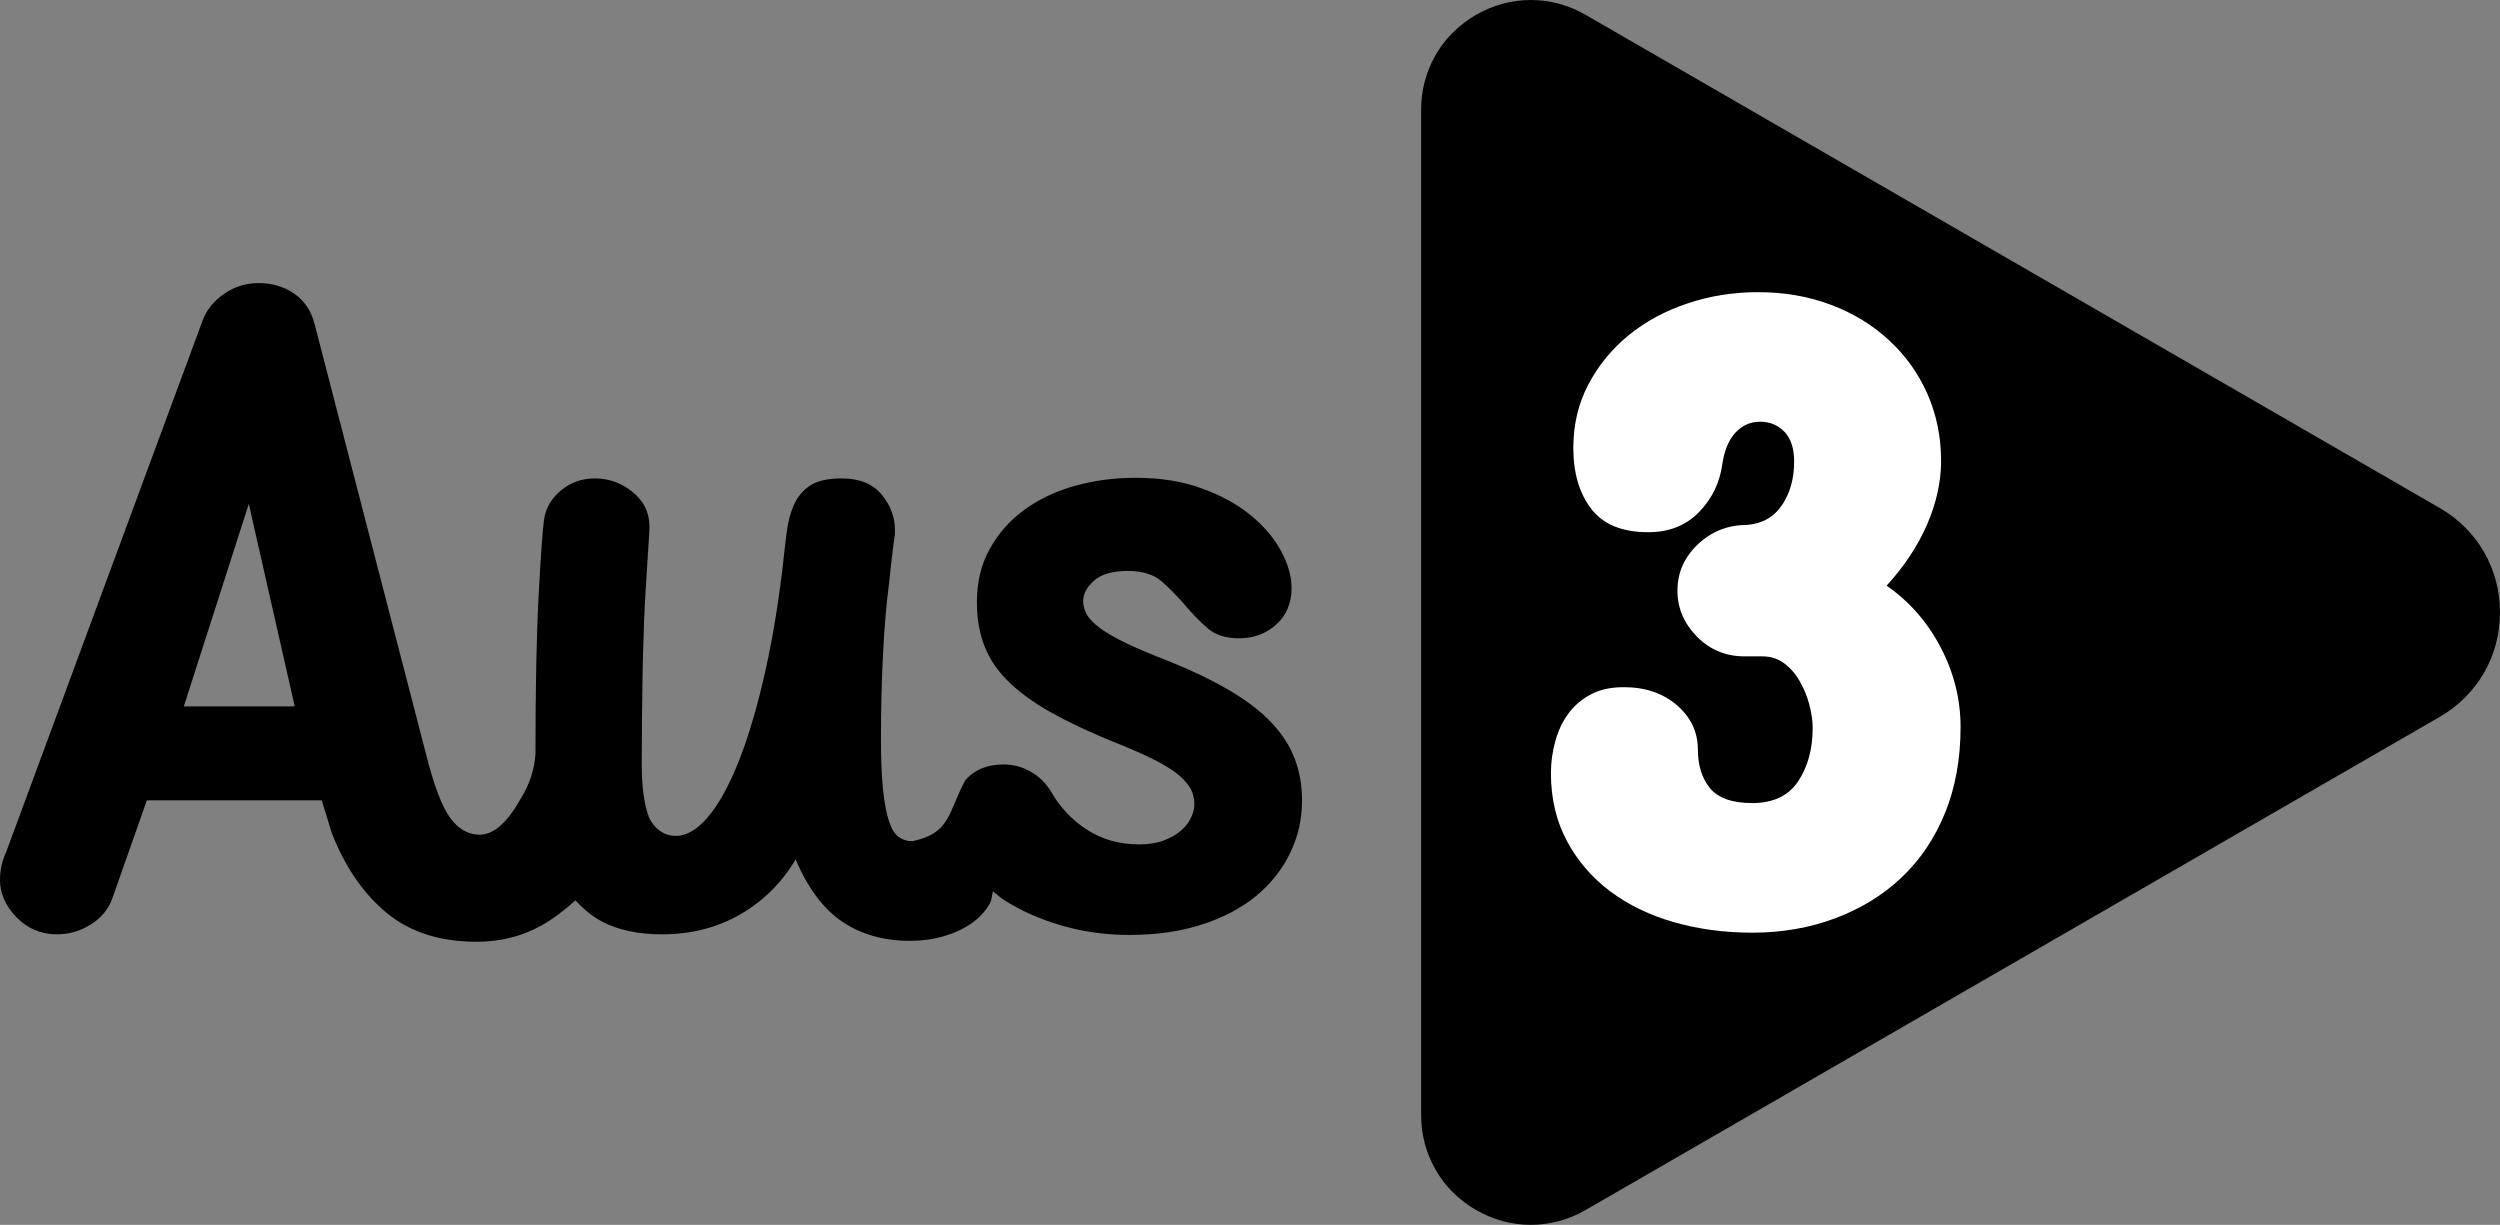
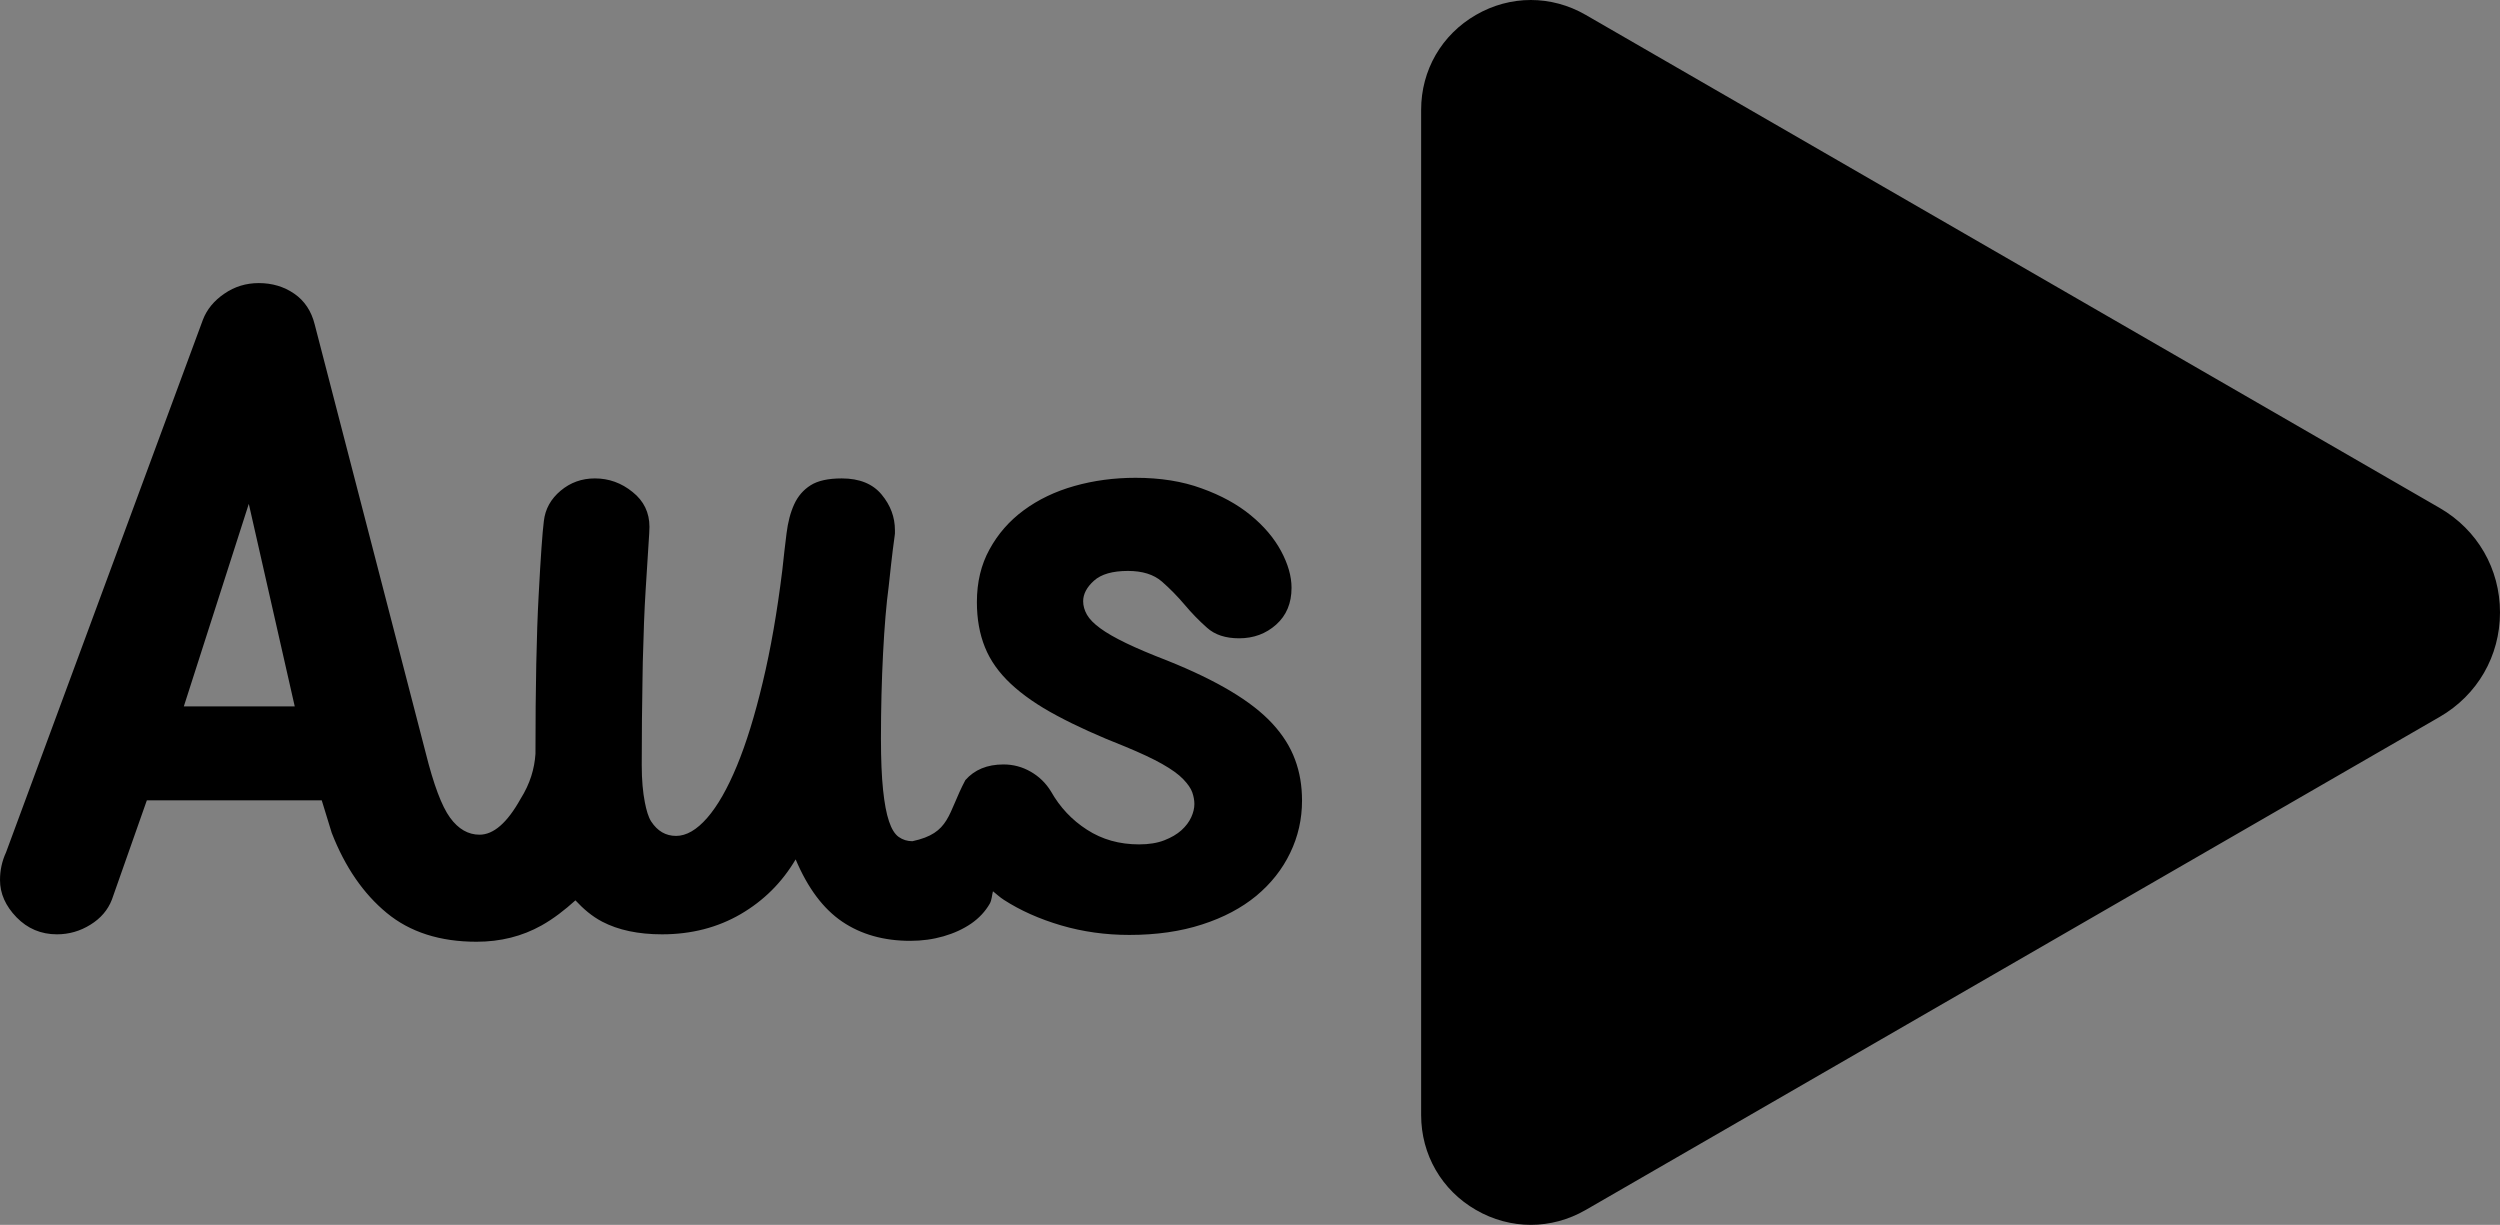
<svg xmlns="http://www.w3.org/2000/svg" id="Layer_1" width="297mm" height="145.511mm" version="1.1" viewBox="0 0 841.89 412.473">
  <rect x="0" y="0" width="841.89" height="412.473" fill="#808080" stroke="none" />
  <defs>
    <style>
      .st0 {
        fill: #fff;
      }
    </style>
  </defs>
  <path d="M436.11,255.799c-1.561-4.258-4.107-8.311-7.639-12.136-3.532-3.824-8.214-7.445-14.018-10.912-5.805-3.467-12.951-6.934-21.439-10.325-5.476-2.116-10.076-4.053-13.772-5.838-3.696-1.785-6.599-3.442-8.707-4.997-2.135-1.555-3.614-3.06-4.49-4.564-.849-1.504-1.287-3.008-1.287-4.564,0-2.397,1.205-4.716,3.642-6.909s6.243-3.289,11.445-3.289c4.846,0,8.652,1.173,11.417,3.569,2.738,2.397,5.284,4.997,7.639,7.776,2.355,2.804,4.874,5.405,7.557,7.776,2.656,2.397,6.27,3.569,10.815,3.569,4.874,0,9.036-1.53,12.485-4.614s5.175-7.215,5.175-12.391c0-3.875-1.177-8.005-3.532-12.391-2.355-4.36-5.75-8.388-10.24-12.059-4.463-3.671-9.966-6.68-16.483-9.025-6.516-2.397-13.936-3.569-22.26-3.569-7.228,0-14.101.918-20.59,2.753-6.516,1.836-12.211,4.589-17.085,8.184-4.874,3.595-8.707,8.005-11.527,13.181-2.848,5.176-4.244,11.065-4.244,17.745,0,5.66.903,10.734,2.711,15.195,1.78,4.462,4.709,8.566,8.707,12.314s9.172,7.343,15.552,10.734c6.352,3.417,13.992,6.884,22.945,10.402,5.175,2.142,9.337,4.08,12.485,5.864,3.149,1.785,5.503,3.467,7.064,5.099s2.601,3.11,3.066,4.462.712,2.651.712,3.926c0,1.402-.356,2.906-1.068,4.462s-1.807,3.008-3.286,4.36c-1.506,1.351-3.422,2.473-5.777,3.391s-5.175,1.377-8.488,1.377c-6.599,0-12.431-1.631-17.551-4.946-5.093-3.263-9.145-7.598-12.129-12.9-1.725-2.804-3.998-5.023-6.817-6.629-2.82-1.631-5.887-2.447-9.172-2.447-5.503,0-9.774,1.785-12.841,5.277-6.05,11.365-5.019,17.835-17.826,20.574-1.725,0-3.258-.484-4.6-1.427-1.314-.918-2.437-2.703-3.286-5.277-.876-2.575-1.533-6.119-1.999-10.58s-.712-10.223-.712-17.286c0-10.071.246-19.631.712-28.707s1.095-16.572,1.889-22.461c.63-5.889,1.095-10.045,1.396-12.416.328-2.397.52-3.875.602-4.538s.109-.943.109-.867,0-.306,0-1.173c0-4.385-1.479-8.388-4.463-11.982-2.985-3.621-7.475-5.456-13.444-5.456-4.545,0-8.05.765-10.459,2.295-2.437,1.53-4.299,3.671-5.558,6.425s-2.108,5.991-2.574,9.764c-.465,3.773-.959,7.878-1.424,12.391-1.725,14.048-3.916,26.642-6.599,37.809-2.656,11.167-5.558,20.549-8.707,28.146s-6.462,13.436-9.994,17.489c-3.532,4.053-7.037,6.068-10.487,6.068s-6.243-1.606-8.378-4.869c-.945-1.461-1.607-3.757-2.131-6.455-.647-3.325-1.046-7.371-1.046-12.564,0-10.701.104-19.934.253-28.336.038-2.067.06-4.383.103-6.311.246-9.79.548-17.872.959-24.246.383-6.374.685-11.294.931-14.762.246-3.493.356-5.66.356-6.527,0-4.793-1.889-8.719-5.668-11.728-3.751-3.06-7.995-4.589-12.704-4.589-4.408,0-8.241,1.377-11.527,4.13-3.313,2.779-5.202,6.17-5.668,10.249-.465,3.621-1.068,11.982-1.752,25.036-.712,13.054-1.068,30.849-1.068,53.336-.336,5.034-1.793,10.037-5.034,15.195-4.49,8.056-9.09,12.034-13.8,12.034-3.805,0-7.119-1.887-9.912-5.711-2.82-3.85-5.558-11.167-8.241-21.926l-37.346-144.149c-1.123-4.538-3.422-8.005-6.899-10.402-3.477-2.397-7.475-3.569-11.938-3.569-4.271,0-8.132,1.173-11.609,3.569-3.477,2.371-5.887,5.303-7.228,8.821L2.026,287.055C.684,289.962-0,293.047-0,296.361c0,4.538,1.862,8.719,5.558,12.543,3.696,3.799,8.241,5.736,13.608,5.736,4.053,0,7.803-1.071,11.281-3.238,3.477-2.142,5.887-4.971,7.228-8.439l11.774-33.449h58.894l3.368,10.963c4.463,11.473,10.651,20.472,18.509,26.948,7.831,6.476,17.934,9.714,30.255,9.714,8.077,0,15.36-1.836,21.876-5.482,4.086-2.287,7.836-5.224,11.428-8.46,2.634,2.841,5.535,5.364,9.022,7.185,5.421,2.83,12.129,4.258,20.152,4.258,9.884,0,18.728-2.295,26.477-6.807,7.776-4.538,13.936-10.682,18.509-18.433,4.08,9.662,9.282,16.623,15.662,20.957,6.352,4.309,13.992,6.476,22.945,6.476,3.942,0,7.667-.51,11.198-1.53,3.532-1.02,6.626-2.447,9.309-4.283,2.656-1.836,4.737-4.08,6.243-6.68.724-1.298.717-2.8,1.087-4.197,1.22.956,2.288,2,3.652,2.871,5.558,3.595,12.02,6.476,19.303,8.617,7.31,2.142,14.95,3.212,22.972,3.212,9.09,0,17.277-1.173,24.478-3.518,7.228-2.32,13.307-5.558,18.262-9.637,4.956-4.13,8.762-8.923,11.417-14.456,2.683-5.532,3.998-11.396,3.998-17.643,0-4.971-.767-9.56-2.355-13.793l.003 0ZM61.907,237.876l21.876-68.199,15.47,68.199h-37.346 0ZM533.981,407.469c-11.573,6.673-25.373,6.673-36.932-.007-11.573-6.673-18.473-18.627-18.473-31.973V36.984c0-13.346,6.9-25.3,18.473-31.973,11.558-6.68,25.359-6.68,36.932-.007l127.712,73.738h0l79.612,45.966h0l80.28,46.352c12.716,7.347,20.304,20.495,20.304,35.182,0,14.679-7.589,27.827-20.304,35.174l-77.112,44.522h0l-13.104,7.566-60.272,34.8h0l-45.373,26.198-91.743,52.969v.001Z" />
-   <path class="st0" d="M579.952,156.607c-.88,6.132-3.493,11.445-7.865,15.914-4.373,4.469-10.052,6.703-17.037,6.703-8.745,0-15.118-2.607-19.171-7.845-4.026-5.214-6.053-12.066-6.053-20.507,0-7.845,1.68-14.995,5.066-21.401,3.386-6.455,7.919-11.967,13.598-16.609,5.679-4.618,12.291-8.193,19.837-10.7,7.519-2.533,15.437-3.774,23.757-3.774,8.719,0,16.878,1.391,24.396,4.221,7.545,2.83,14.105,6.803,19.65,11.967,5.572,5.114,9.892,11.172,12.958,18.124,3.039,6.951,4.586,14.449,4.586,22.518,0,7.051-1.6,14.201-4.746,21.475-3.173,7.249-7.705,14.101-13.598,20.532,7.625,5.288,13.704,12.19,18.184,20.755,4.479,8.54,6.719,17.503,6.719,26.838,0,10.775-1.76,20.457-5.253,28.998-3.493,8.54-8.345,15.74-14.584,21.649-6.212,5.909-13.651,10.477-22.263,13.729-8.639,3.253-17.97,4.891-28.022,4.891-9.386,0-18.184-1.192-26.369-3.525-8.185-2.334-15.358-5.809-21.464-10.378-6.106-4.568-10.985-10.204-14.584-16.932-3.599-6.703-5.412-14.325-5.412-22.866,0-3.65.506-7.274,1.493-10.849.987-3.525,2.453-6.654,4.426-9.285,1.946-2.632,4.453-4.767,7.519-6.405s6.772-2.433,11.145-2.433c7.199,0,13.145,2.036,17.864,6.083,4.693,4.072,7.039,9.062,7.039,14.971,0,5.263,1.36,9.583,4.08,12.96,2.746,3.327,7.492,5.015,14.264,5.015,6.986,0,12.132-2.433,15.411-7.299,3.253-4.891,4.906-10.874,4.906-18.024,0-2.433-.4-5.065-1.147-7.92-.773-2.855-1.866-5.487-3.28-7.92-1.413-2.458-3.173-4.419-5.253-5.958s-4.532-2.284-7.359-2.284h-5.892c-6.345,0-11.705-2.234-16.051-6.654-4.373-4.469-6.559-9.608-6.559-15.467,0-6.058,2.293-11.246,6.879-15.616,4.586-4.32,10.052-6.505,16.371-6.505,5.253-.397,9.225-2.632,11.971-6.703,2.72-4.047,4.08-8.938,4.08-14.697,0-4.37-1.093-7.696-3.253-9.98-2.186-2.259-4.933-3.401-8.212-3.401s-6.053,1.241-8.345,3.724-3.76,6.108-4.426,10.874l.002-0Z" />
</svg>